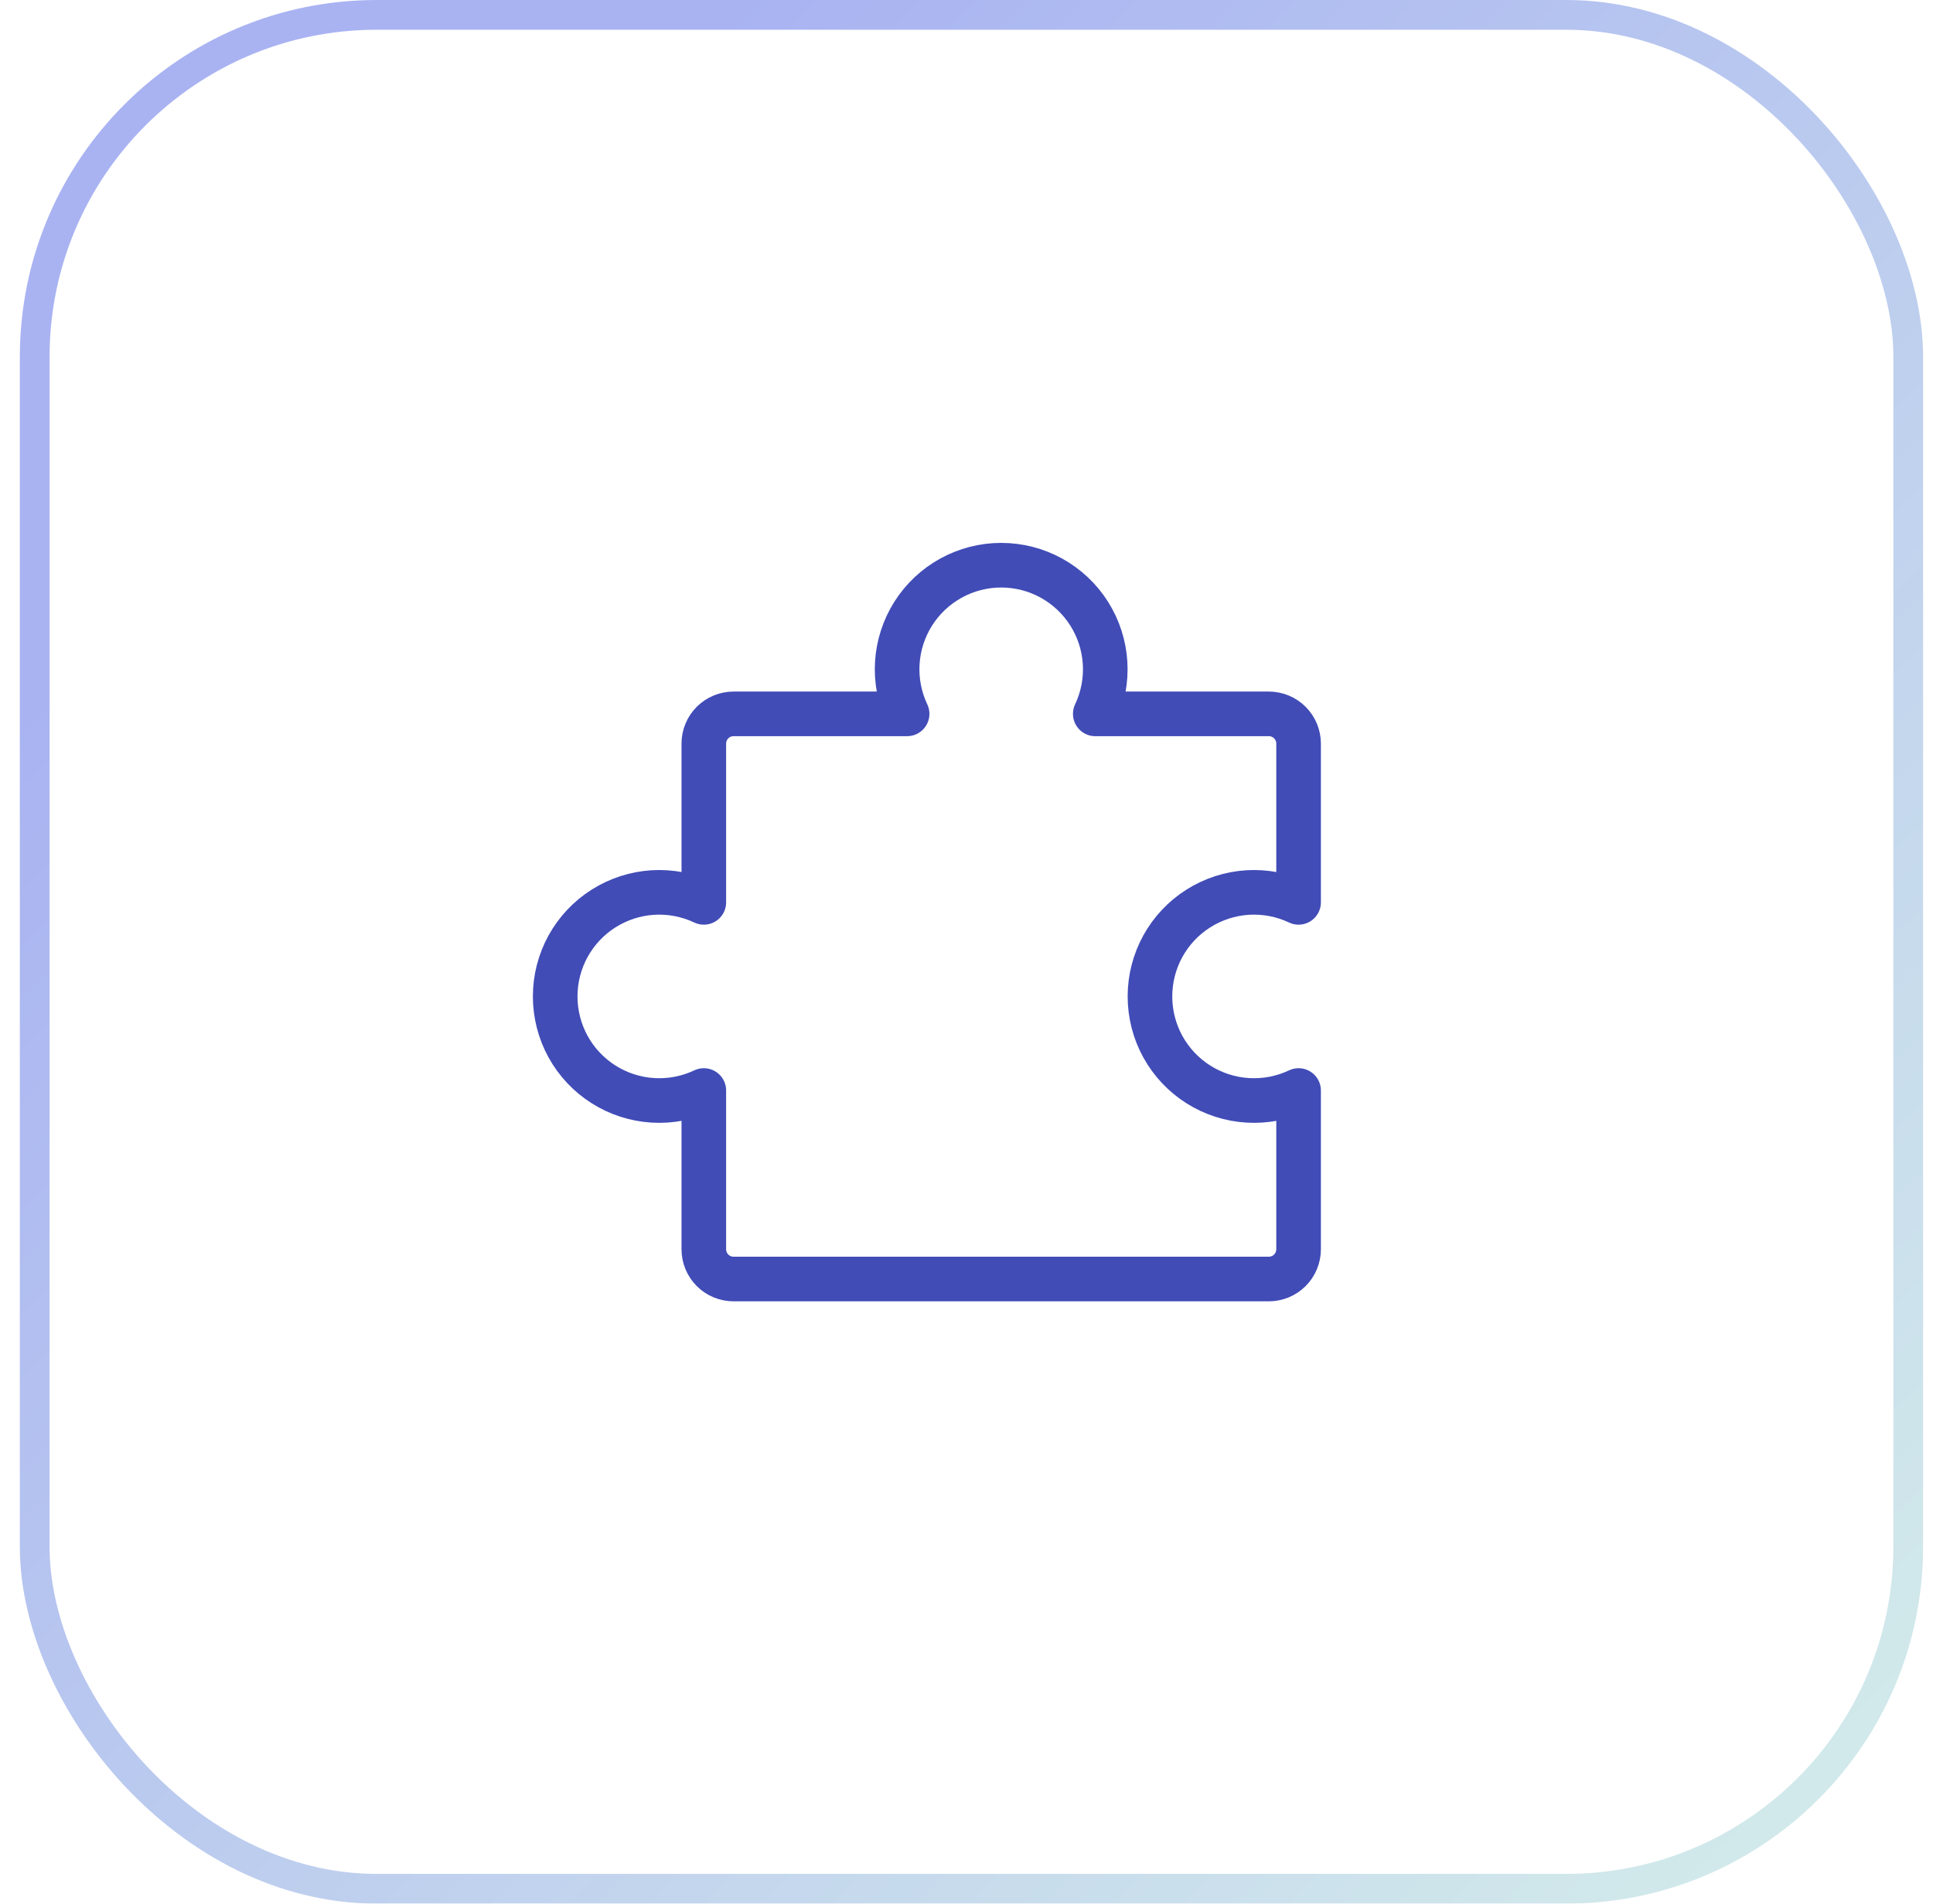
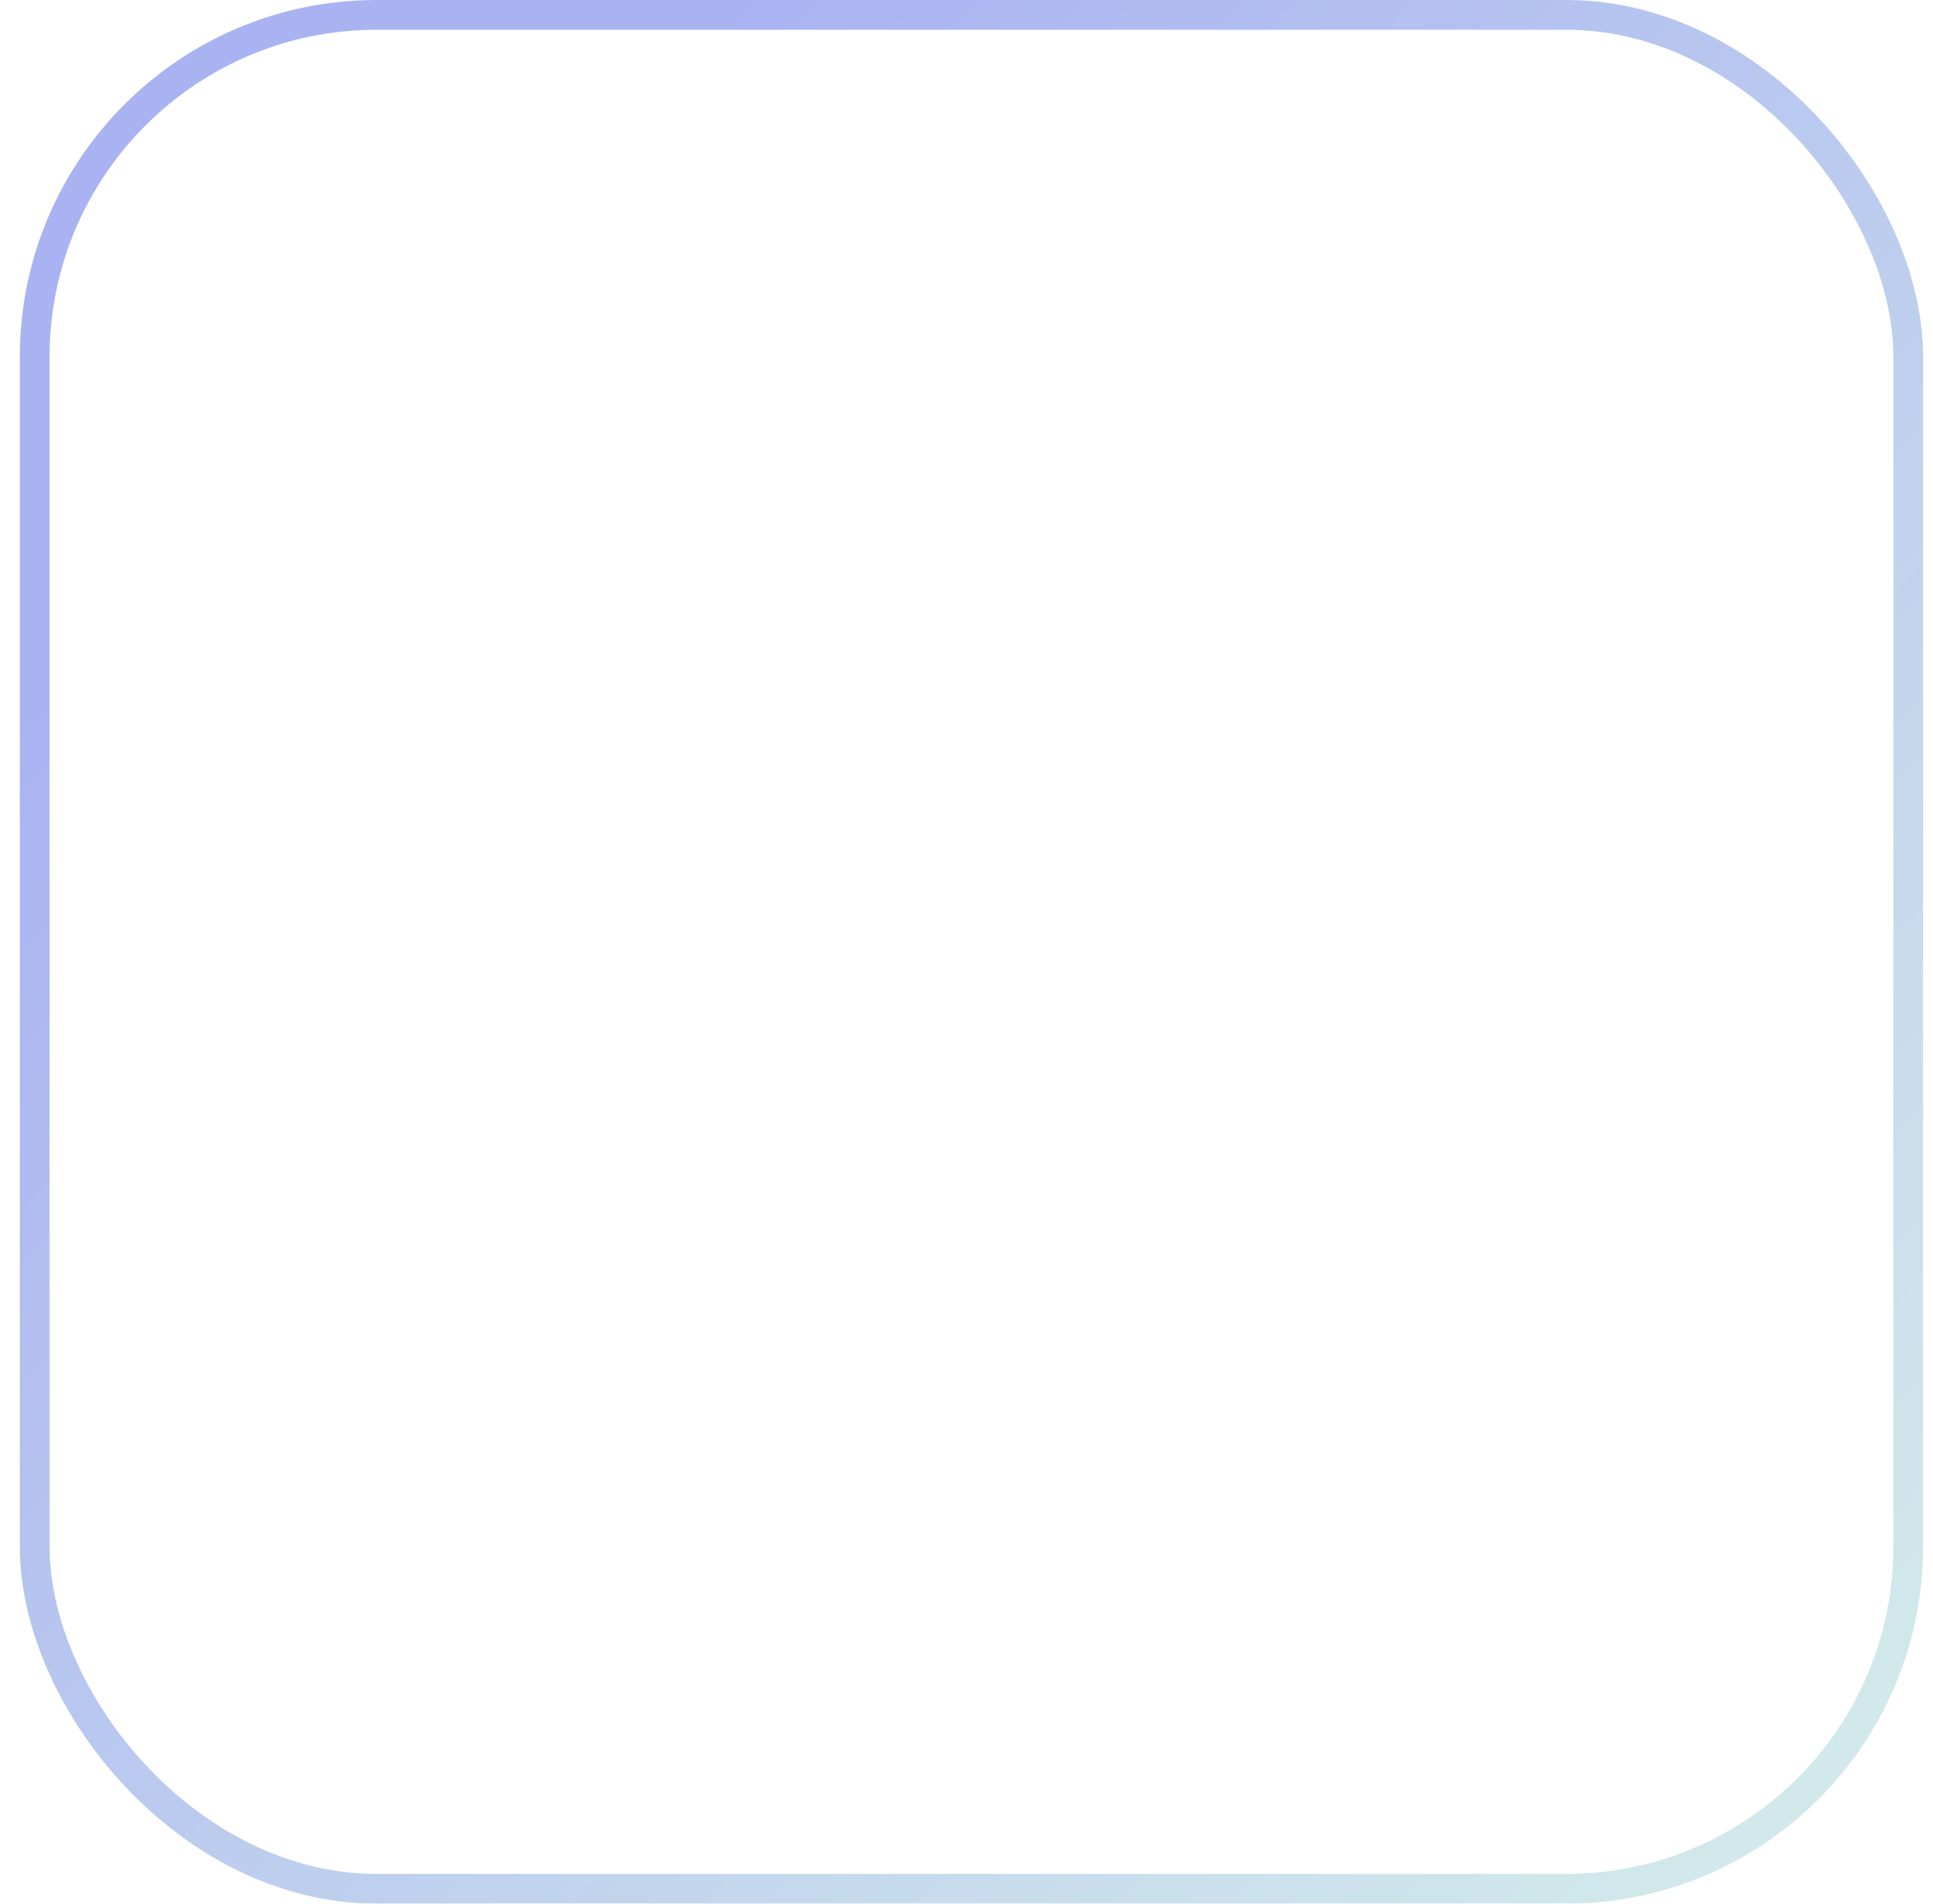
<svg xmlns="http://www.w3.org/2000/svg" width="65" height="64" viewBox="0 0 65 64" fill="none">
  <g filter="url(#filter0_b_1838_1572)">
    <rect x="1.167" y="0.5" width="63" height="63" rx="11.5" stroke="url(#paint0_linear_1838_1572)" stroke-opacity="0.4" />
-     <path d="M24.667 43C24.535 43 24.405 42.974 24.284 42.924C24.163 42.874 24.052 42.8 23.959 42.707C23.867 42.614 23.793 42.504 23.743 42.383C23.692 42.261 23.667 42.131 23.667 42L23.667 36.663C23.133 36.916 22.544 37.029 21.955 36.993C21.366 36.958 20.796 36.773 20.297 36.458C19.798 36.142 19.387 35.705 19.102 35.188C18.818 34.671 18.669 34.09 18.669 33.5C18.669 32.91 18.818 32.329 19.102 31.812C19.387 31.295 19.798 30.858 20.297 30.543C20.796 30.227 21.366 30.043 21.955 30.006C22.544 29.971 23.133 30.084 23.667 30.337L23.667 25C23.667 24.869 23.692 24.739 23.743 24.617C23.793 24.496 23.867 24.386 23.959 24.293C24.052 24.2 24.163 24.126 24.284 24.076C24.405 24.026 24.535 24 24.667 24L30.503 24C30.251 23.467 30.137 22.878 30.173 22.289C30.209 21.7 30.393 21.129 30.709 20.63C31.025 20.131 31.461 19.721 31.979 19.436C32.496 19.151 33.076 19.002 33.667 19.002C34.257 19.002 34.838 19.151 35.355 19.436C35.872 19.721 36.308 20.131 36.624 20.63C36.94 21.129 37.124 21.7 37.16 22.289C37.196 22.878 37.082 23.467 36.83 24L42.666 24C42.932 24 43.186 24.105 43.374 24.293C43.561 24.48 43.667 24.735 43.667 25L43.667 30.337C43.133 30.084 42.544 29.971 41.955 30.006C41.366 30.043 40.796 30.227 40.297 30.543C39.798 30.858 39.387 31.295 39.102 31.812C38.818 32.329 38.669 32.91 38.669 33.5C38.669 34.09 38.818 34.671 39.102 35.188C39.387 35.705 39.798 36.142 40.297 36.458C40.796 36.773 41.366 36.958 41.955 36.993C42.544 37.029 43.133 36.916 43.667 36.663L43.667 42C43.667 42.265 43.561 42.52 43.374 42.707C43.186 42.895 42.932 43 42.667 43L24.667 43Z" stroke="#414CB7" stroke-width="1.5" stroke-linecap="round" stroke-linejoin="round" />
  </g>
  <defs>
    <filter id="filter0_b_1838_1572" x="-29.333" y="-30" width="124" height="124" filterUnits="userSpaceOnUse" color-interpolation-filters="sRGB">
      <feFlood flood-opacity="0" result="BackgroundImageFix" />
      <feGaussianBlur in="BackgroundImageFix" stdDeviation="15" />
      <feComposite in2="SourceAlpha" operator="in" result="effect1_backgroundBlur_1838_1572" />
      <feBlend mode="normal" in="SourceGraphic" in2="effect1_backgroundBlur_1838_1572" result="shape" />
    </filter>
    <linearGradient id="paint0_linear_1838_1572" x1="48.408" y1="91.407" x2="-9.336" y2="33.06" gradientUnits="userSpaceOnUse">
      <stop stop-color="#A2E3C9" />
      <stop offset="1" stop-color="#2740DE" />
    </linearGradient>
  </defs>
</svg>